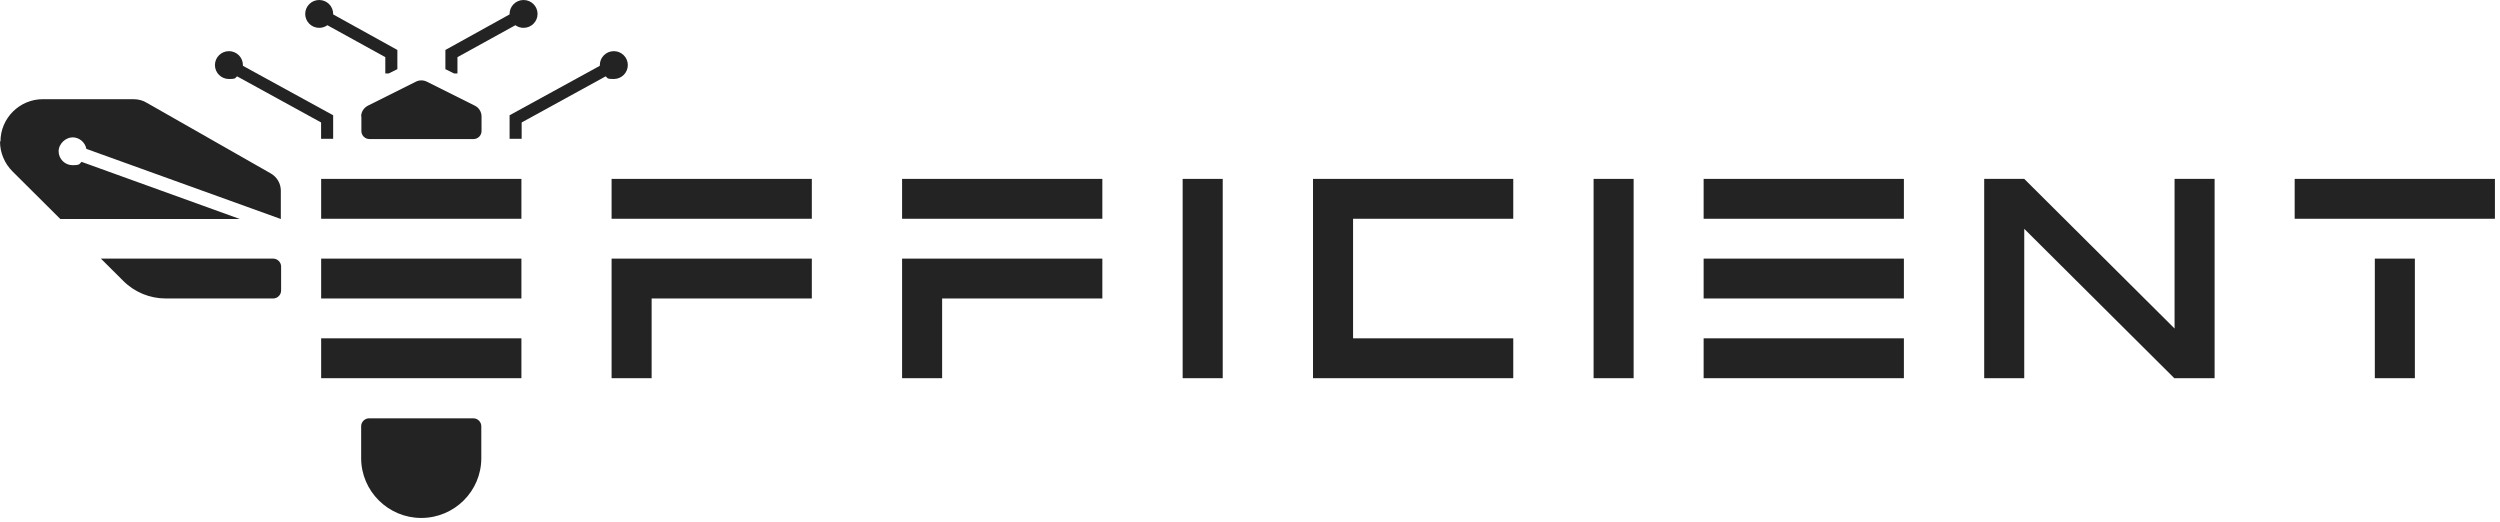
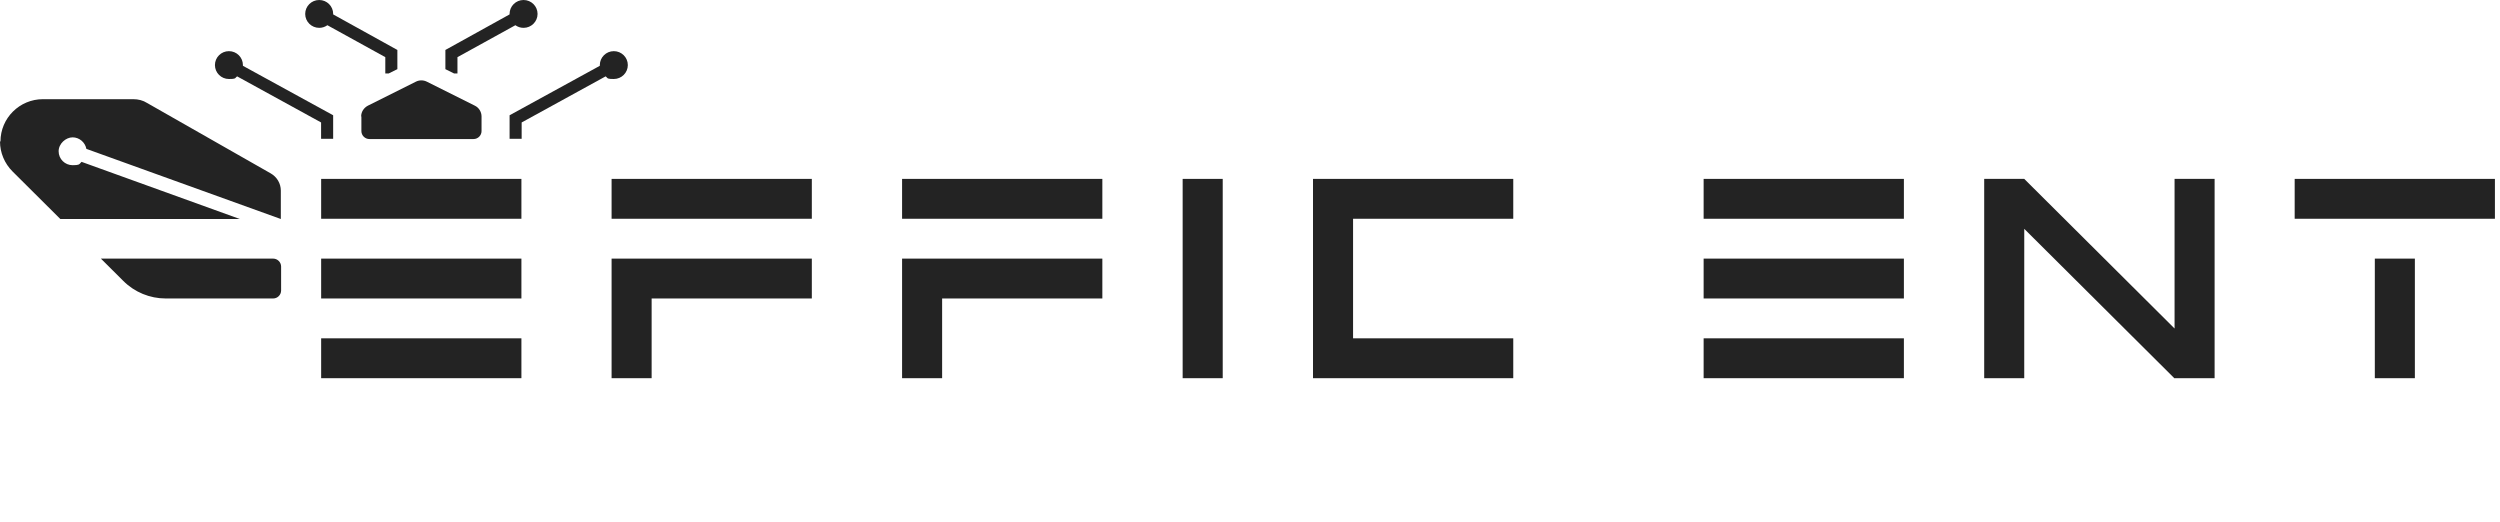
<svg xmlns="http://www.w3.org/2000/svg" width="115" height="24" viewBox="0 0 115 24" fill="none">
  <g clip-path="url(#clip0_9755_267)">
    <path d="M15.326 0.663V0.641C15.326 0.287 15.038 0 14.683 0C14.328 0 14.039 0.287 14.039 0.641C14.039 0.994 14.328 1.281 14.683 1.281C14.827 1.281 14.949 1.237 15.06 1.16L17.724 2.629V3.38H17.879L18.279 3.181V2.298L15.326 0.663Z" fill="#232323" />
    <path d="M11.174 2.993V3.027L15.325 5.302V6.384H14.77V5.633L10.908 3.513C10.879 3.533 10.863 3.551 10.85 3.566C10.813 3.61 10.792 3.634 10.53 3.634C10.175 3.634 9.887 3.347 9.887 2.993C9.887 2.64 10.175 2.353 10.53 2.353C10.886 2.353 11.174 2.64 11.174 2.993Z" fill="#232323" />
    <path d="M0.022 6.506C0.022 5.435 0.899 4.562 1.976 4.562H6.126C6.359 4.562 6.581 4.617 6.77 4.739L12.452 7.975C12.741 8.141 12.918 8.439 12.918 8.77V10.074L3.973 6.848C3.918 6.55 3.651 6.318 3.341 6.318C3.03 6.318 2.697 6.605 2.697 6.959C2.697 7.312 2.985 7.599 3.341 7.599C3.617 7.599 3.645 7.566 3.696 7.504C3.71 7.487 3.727 7.467 3.751 7.445L11.032 10.074H2.775L0.577 7.887C0.211 7.522 0 7.025 0 6.506H0.022Z" fill="#232323" />
    <path d="M28.133 8.229H37.344V10.063H28.133V8.229Z" fill="#232323" />
    <path d="M41.496 8.229H50.708V10.063H41.496V8.229Z" fill="#232323" />
    <path d="M69.61 8.229H60.398V17.397H69.61V15.563H62.241V10.063H69.61V8.229Z" fill="#232323" />
    <path d="M87.579 8.229H78.367V10.063H87.579V8.229Z" fill="#232323" />
    <path d="M105.555 8.229H114.766V10.063H105.555V8.229Z" fill="#232323" />
    <path d="M87.579 11.896H78.367V13.73H87.579V11.896Z" fill="#232323" />
    <path d="M78.367 15.563H87.579V17.397H78.367V15.563Z" fill="#232323" />
    <path d="M50.708 11.896H41.496V17.397H43.338V13.73H50.708V11.896Z" fill="#232323" />
    <path d="M37.344 11.896V13.73H29.975V17.397H28.133V11.896H37.344Z" fill="#232323" />
    <path d="M56.245 8.229H54.402V17.397H56.245V8.229Z" fill="#232323" />
-     <path d="M73.305 8.229H75.147V17.397H73.305V8.229Z" fill="#232323" />
    <path d="M111.084 11.896H109.242V17.397H111.084V11.896Z" fill="#232323" />
    <path d="M91.273 8.229H93.115L100.03 15.111V8.229H101.872V17.397H100.03V17.408L93.116 10.527L93.115 17.397H91.273V8.229Z" fill="#232323" />
    <path d="M14.773 15.563H23.985V17.397H14.773V15.563Z" fill="#232323" />
    <path d="M23.985 8.229H14.773V10.063H23.985V8.229Z" fill="#232323" />
    <path d="M14.773 11.896H23.985V13.73H14.773V11.896Z" fill="#232323" />
-     <path d="M16.613 19.606C16.613 19.407 16.78 19.242 16.98 19.242H21.774C21.974 19.242 22.14 19.407 22.14 19.606V21.075C22.14 22.6 20.897 23.826 19.377 23.826C17.856 23.826 16.613 22.589 16.613 21.075V19.606Z" fill="#232323" />
    <path d="M12.565 11.896H4.641L5.673 12.924C6.194 13.443 6.894 13.73 7.626 13.73H12.565C12.765 13.73 12.931 13.564 12.931 13.365V12.261C12.931 12.062 12.765 11.896 12.565 11.896Z" fill="#232323" />
    <path d="M16.613 5.357C16.613 5.147 16.735 4.96 16.924 4.86L19.133 3.756C19.288 3.678 19.477 3.678 19.632 3.756L21.841 4.86C22.029 4.949 22.151 5.147 22.151 5.357V6.031C22.151 6.23 21.985 6.396 21.785 6.396H16.991C16.791 6.396 16.624 6.23 16.624 6.031V5.357H16.613Z" fill="#232323" />
    <path d="M27.592 3.027V2.993C27.592 2.64 27.881 2.353 28.236 2.353C28.591 2.353 28.88 2.64 28.88 2.993C28.88 3.347 28.591 3.634 28.236 3.634C27.974 3.634 27.953 3.61 27.916 3.566C27.903 3.551 27.888 3.533 27.858 3.513L23.996 5.633V6.384H23.441V5.302L27.592 3.027Z" fill="#232323" />
    <path d="M23.44 0.663V0.641C23.44 0.287 23.729 0 24.084 0C24.439 0 24.728 0.287 24.728 0.641C24.728 0.994 24.439 1.281 24.084 1.281C23.94 1.281 23.818 1.237 23.707 1.16L21.043 2.629V3.38H20.888L20.488 3.181V2.298L23.44 0.663Z" fill="#232323" />
  </g>
  <defs>
    <clipPath id="clip0_9755_267">
      <rect width="115" height="24" fill="white" />
    </clipPath>
  </defs>
</svg>